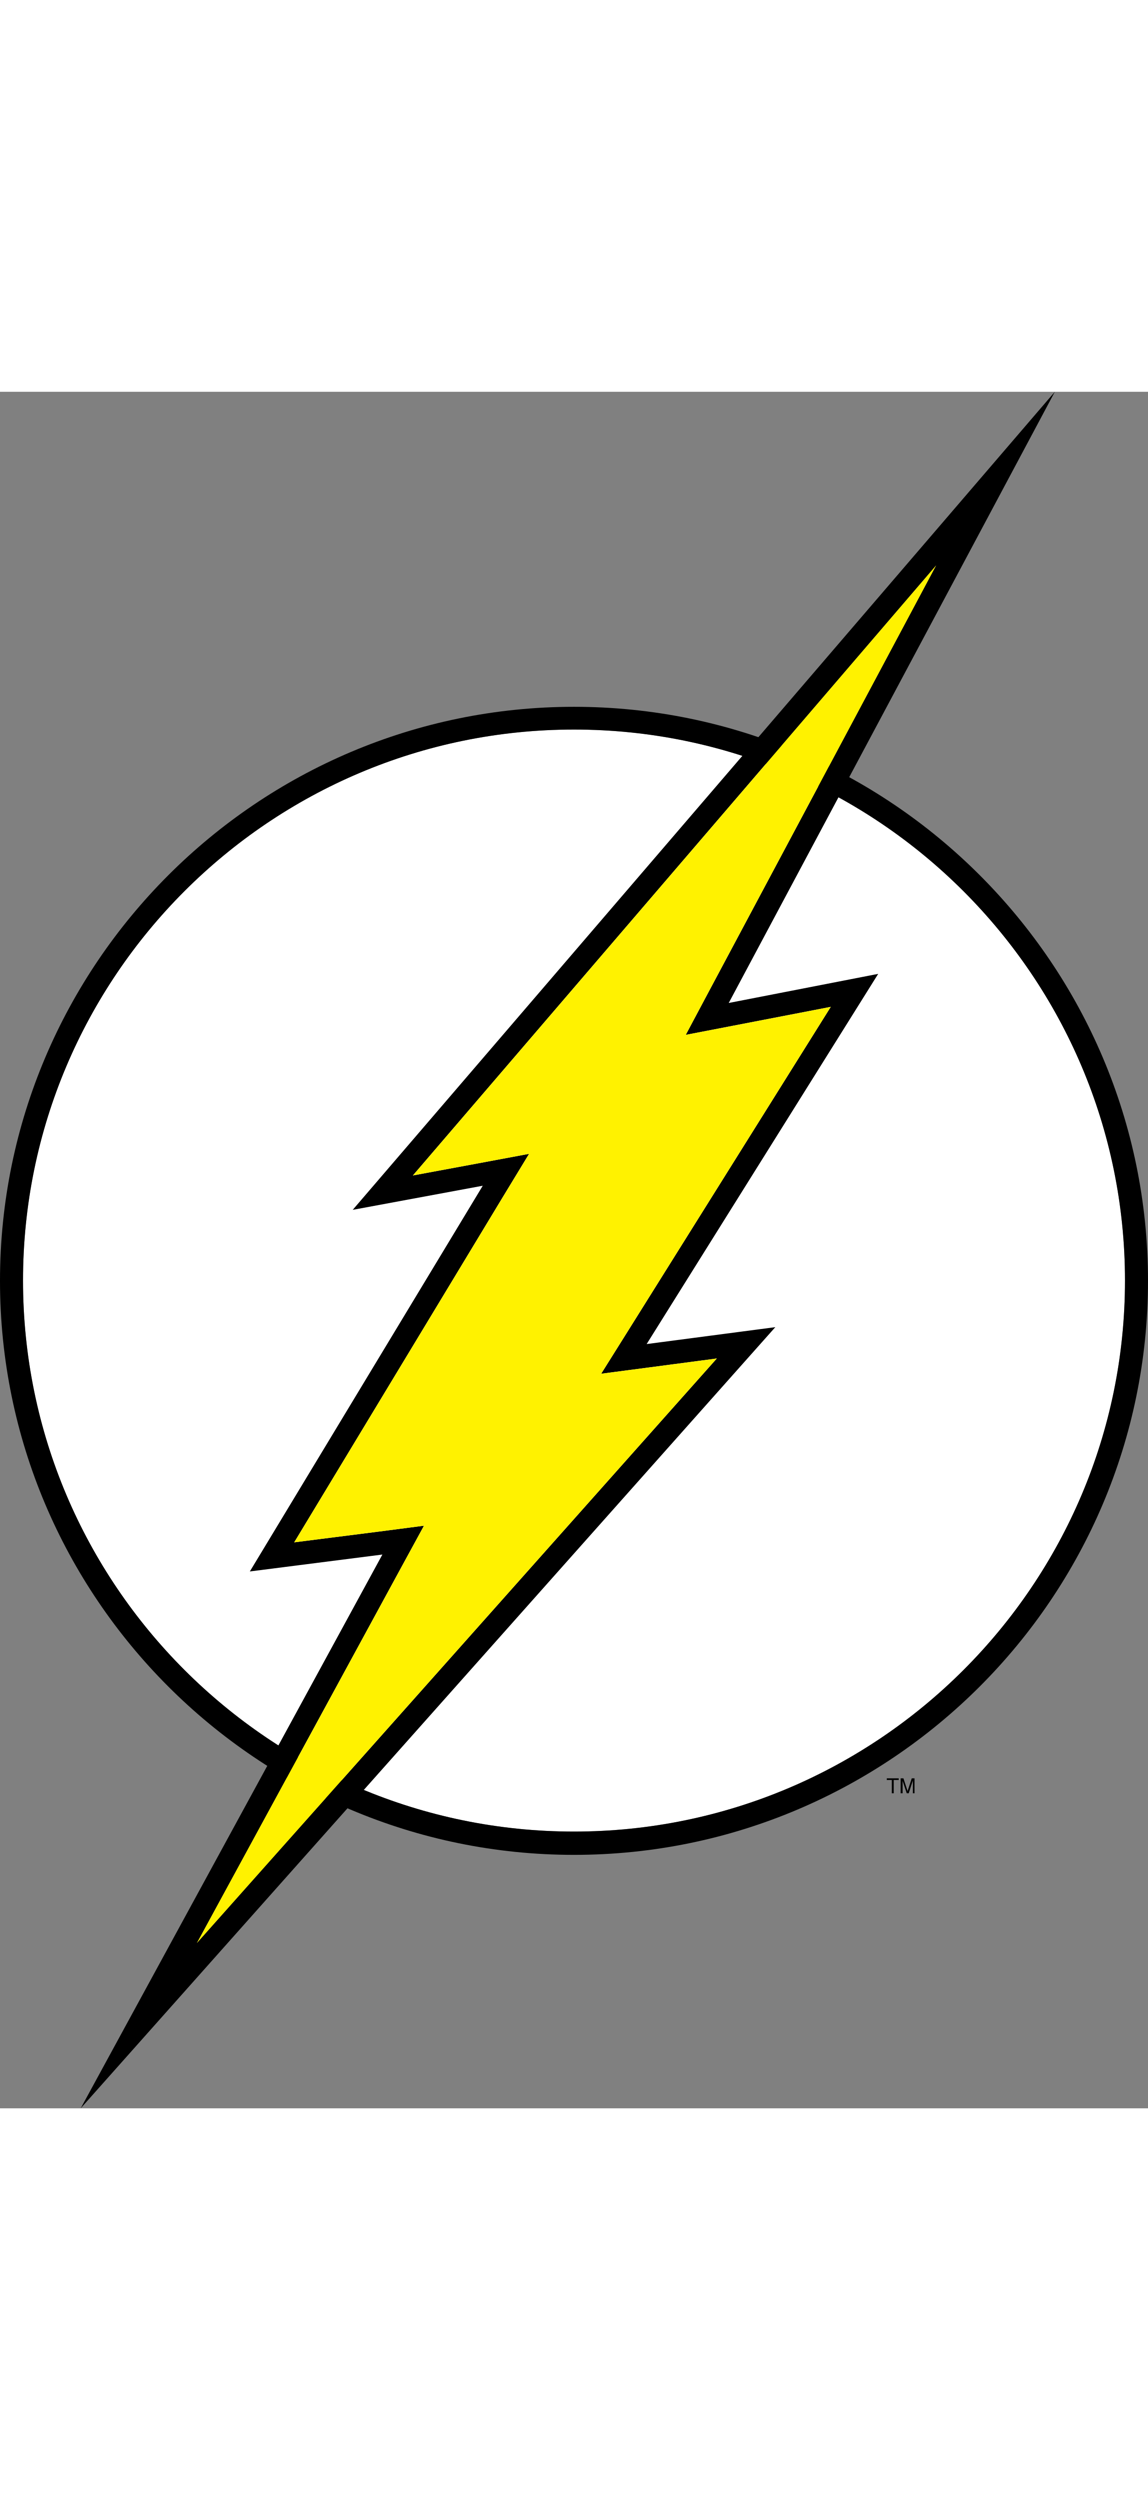
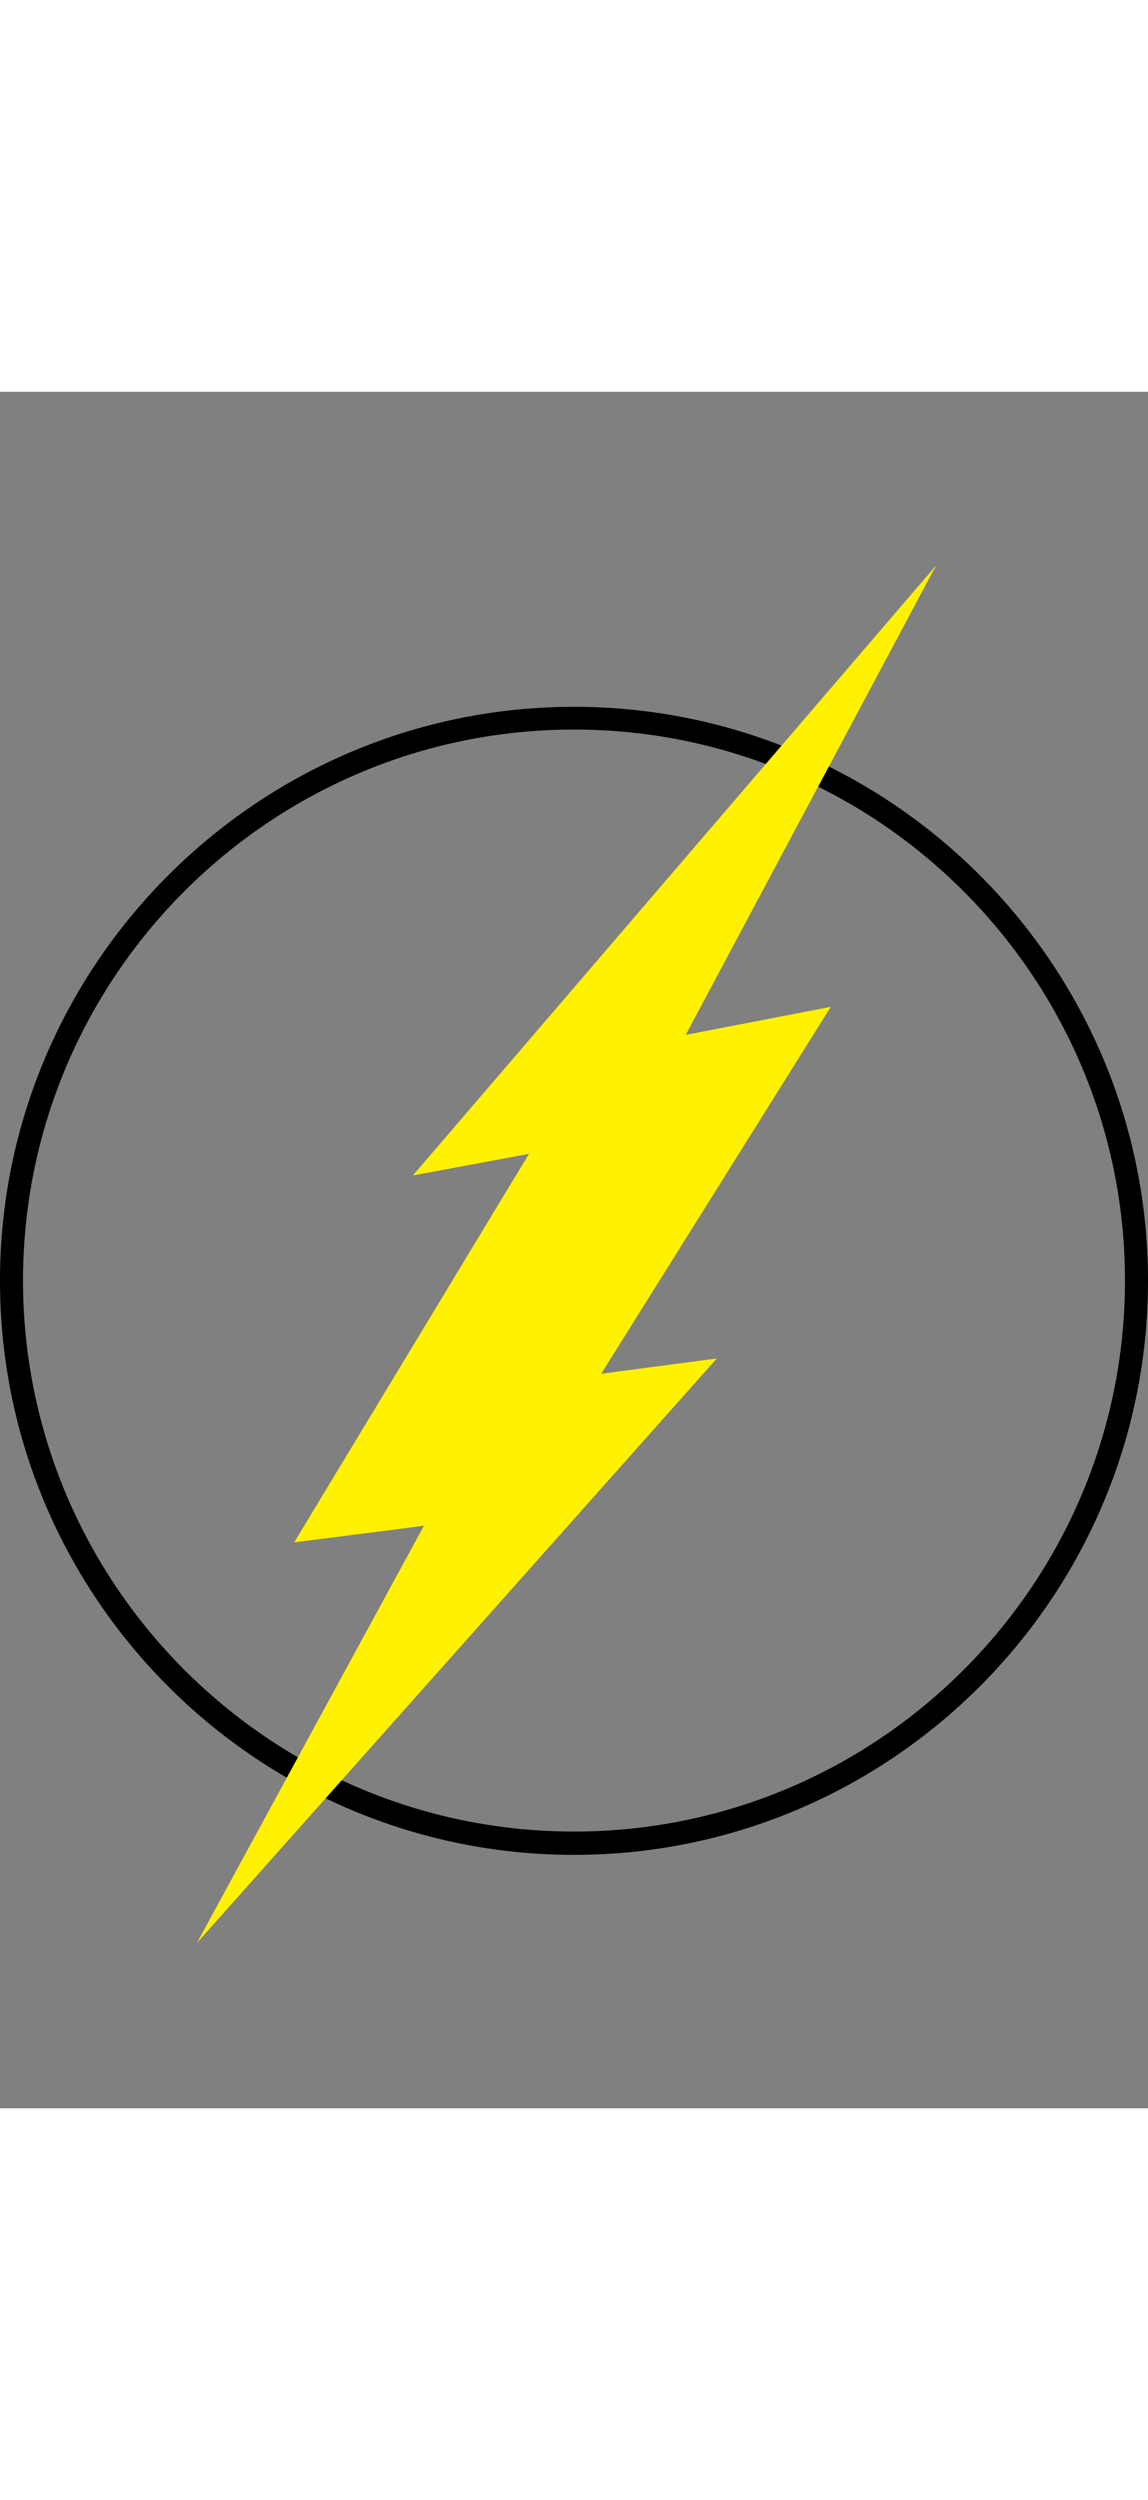
<svg xmlns="http://www.w3.org/2000/svg" height="2500" viewBox="153 50.5 414 619" width="1148">
  <rect x="153" y="50.5" width="414" height="619" fill="#808080" stroke="none" />
-   <path d="m360 172.3c-109.6 0-198.7 89.1-198.7 198.7s89.1 198.7 198.7 198.7 198.7-89.1 198.7-198.7c0-109.5-89.1-198.7-198.7-198.7z" fill="#fff" />
  <path d="m360 578.1c-114.2 0-207-92.9-207-207s92.9-207 207-207c114.2 0 207 92.9 207 207s-92.8 207-207 207zm0-405.8c-109.6 0-198.7 89.1-198.7 198.7s89.1 198.7 198.7 198.7 198.7-89.1 198.7-198.7c0-109.5-89.1-198.7-198.7-198.7z" />
-   <path d="m490.6 113.1-82.1 153.9-8.2 15.4 17.1-3.3 35.2-6.8-73.4 117.3-9.4 15 17.5-2.3 24.2-3.2-187.5 210.8 74.1-136.2 7.8-14.3-16.1 2.1-30.7 3.9 75.1-124.3 9.6-15.8-18.2 3.4-23.7 4.4zm42.8-62.6-253.2 295 46.9-8.7-84 139.1 47.8-6.1-108.8 199.7 250.5-281.7-46.4 6.1 83.5-133.5-53.9 10.5z" />
  <path d="m490.6 113.1-82.1 153.9-8.2 15.4 17.1-3.3 35.2-6.8-73.4 117.3-9.4 15 17.5-2.3 24.2-3.2-187.5 210.8 74.1-136.2 7.8-14.3-16.1 2.1-30.7 3.9 75.1-124.3 9.6-15.8-18.2 3.4-23.7 4.4z" fill="#fff200" />
-   <path d="m472.7 550.5h4.4v.6h-1.8v4.8h-.7v-4.8h-1.8v-.6zm9.5 5.4v-3.2-1.4l-1.5 4.6h-.7l-1.5-4.5v4.5h-.7v-5.4h1l1.5 4.6 1.5-4.6h1v5.4z" />
</svg>